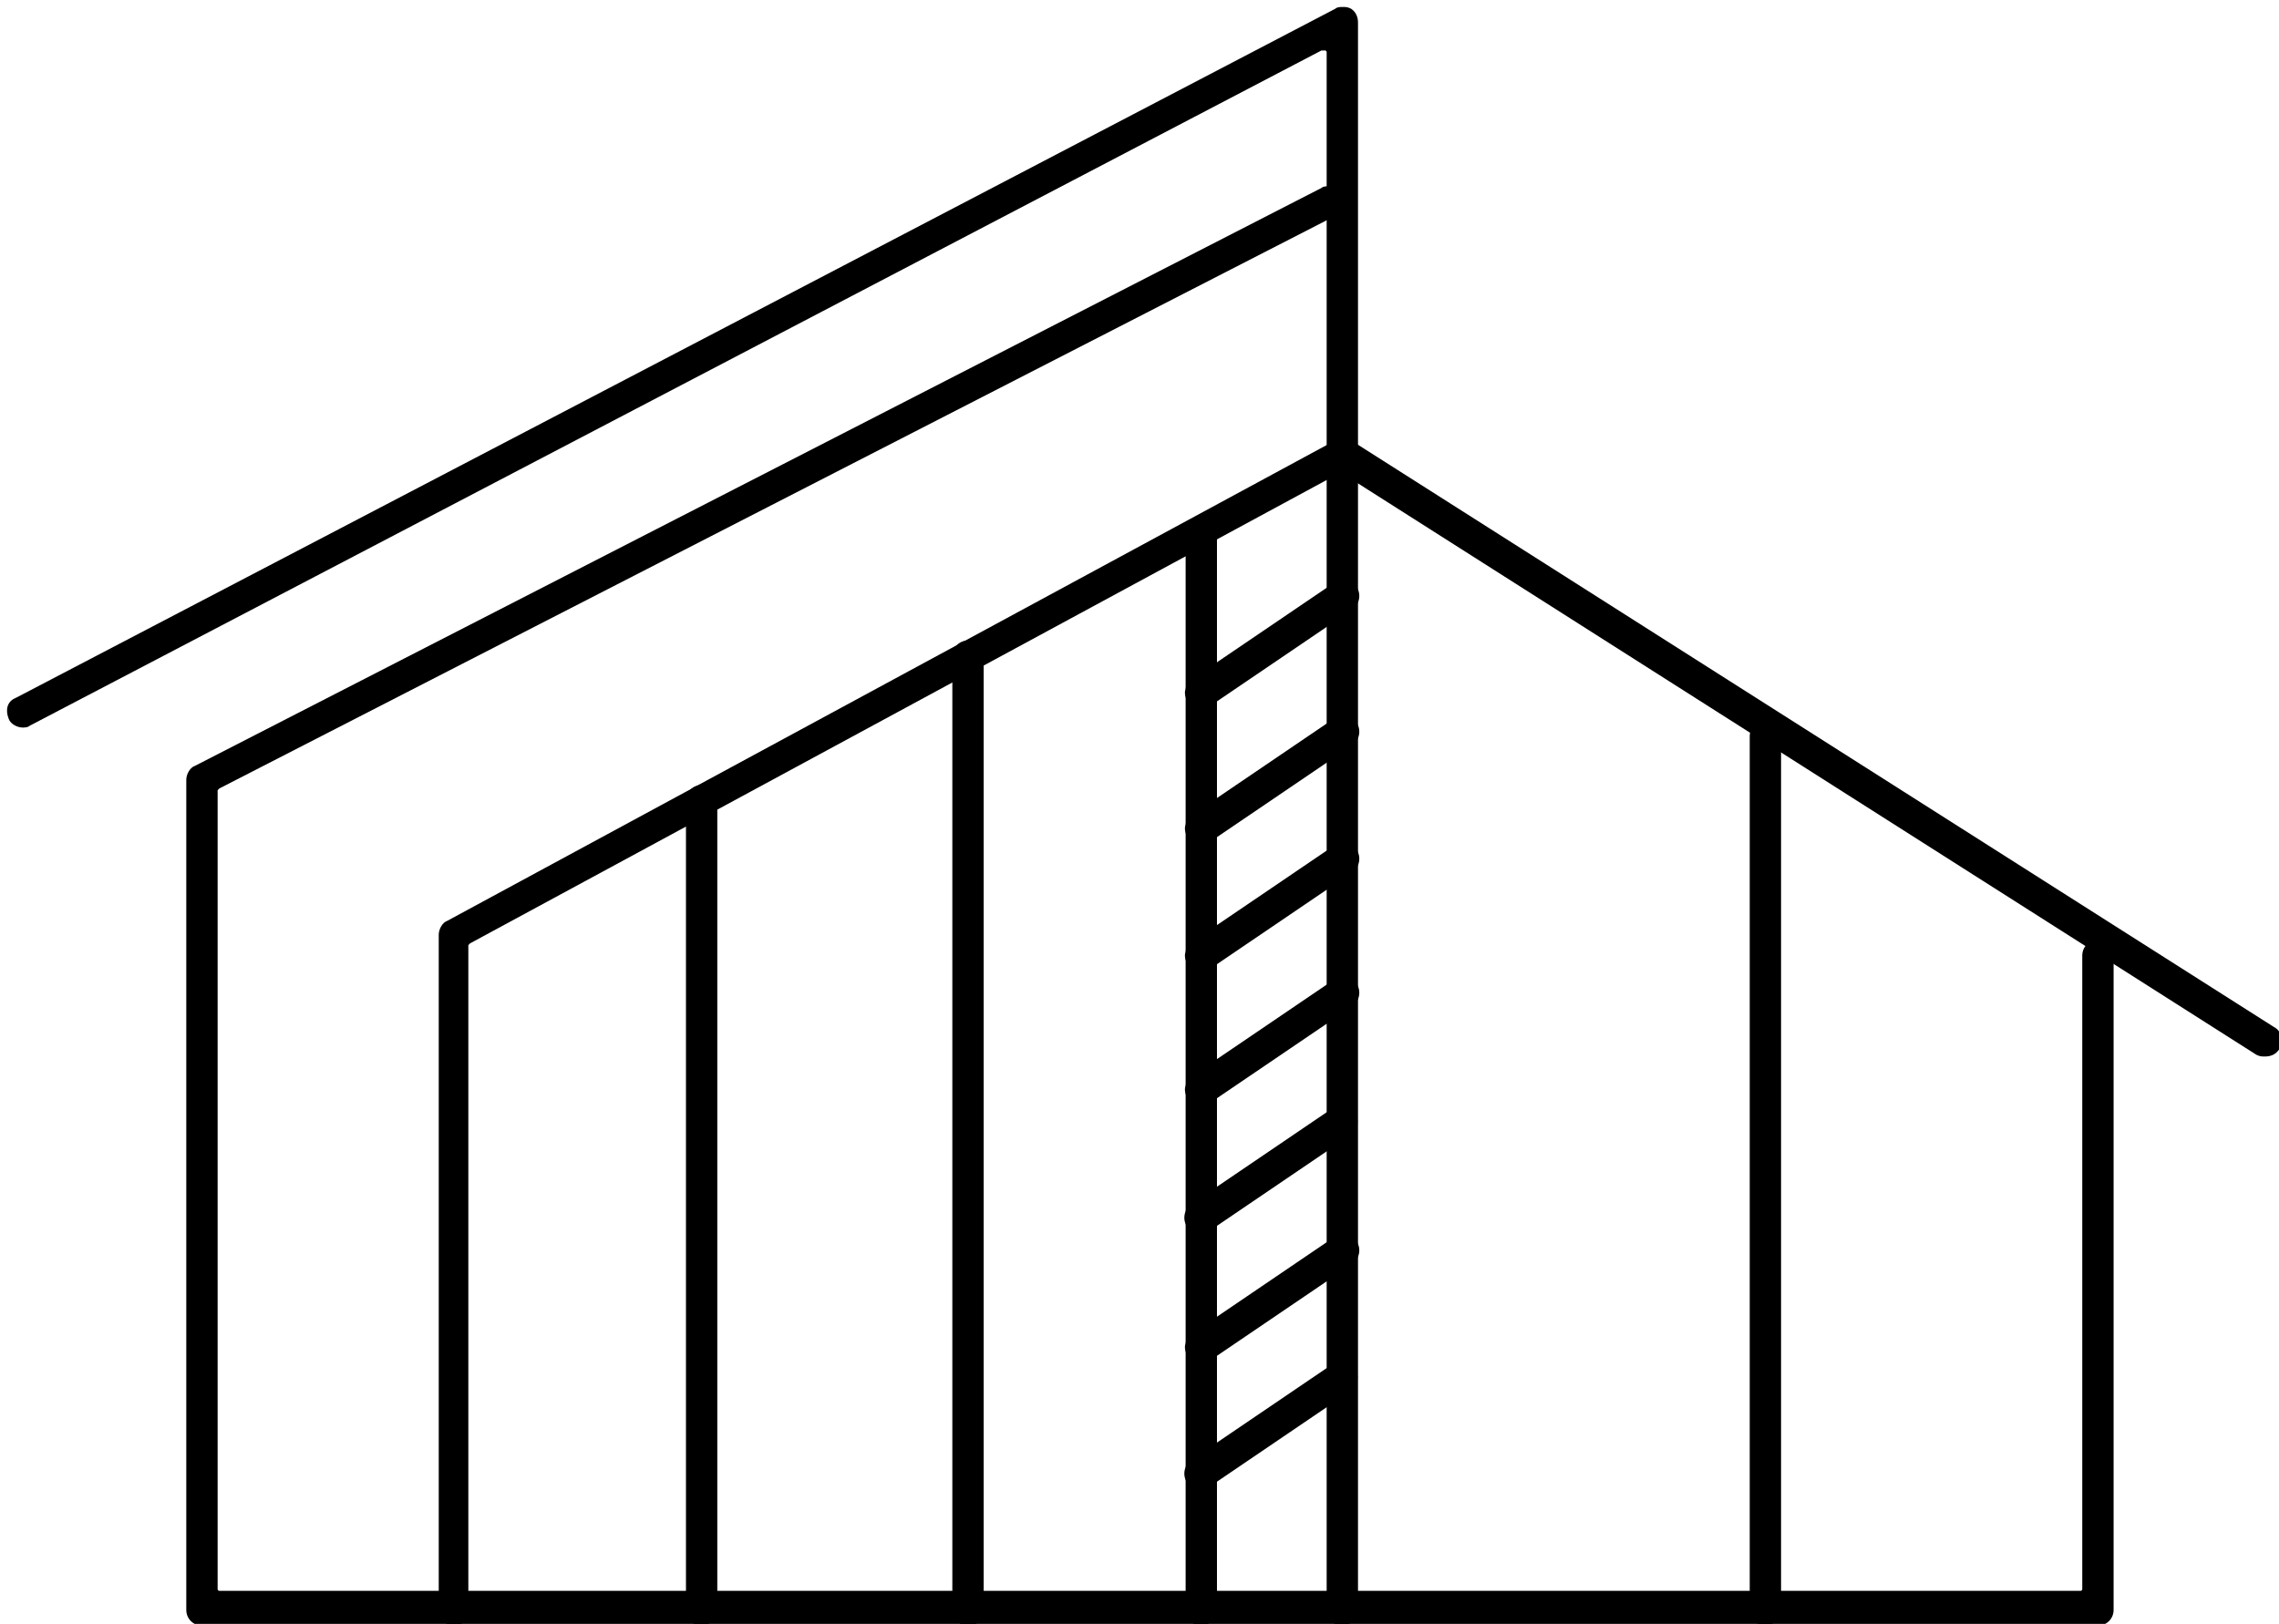
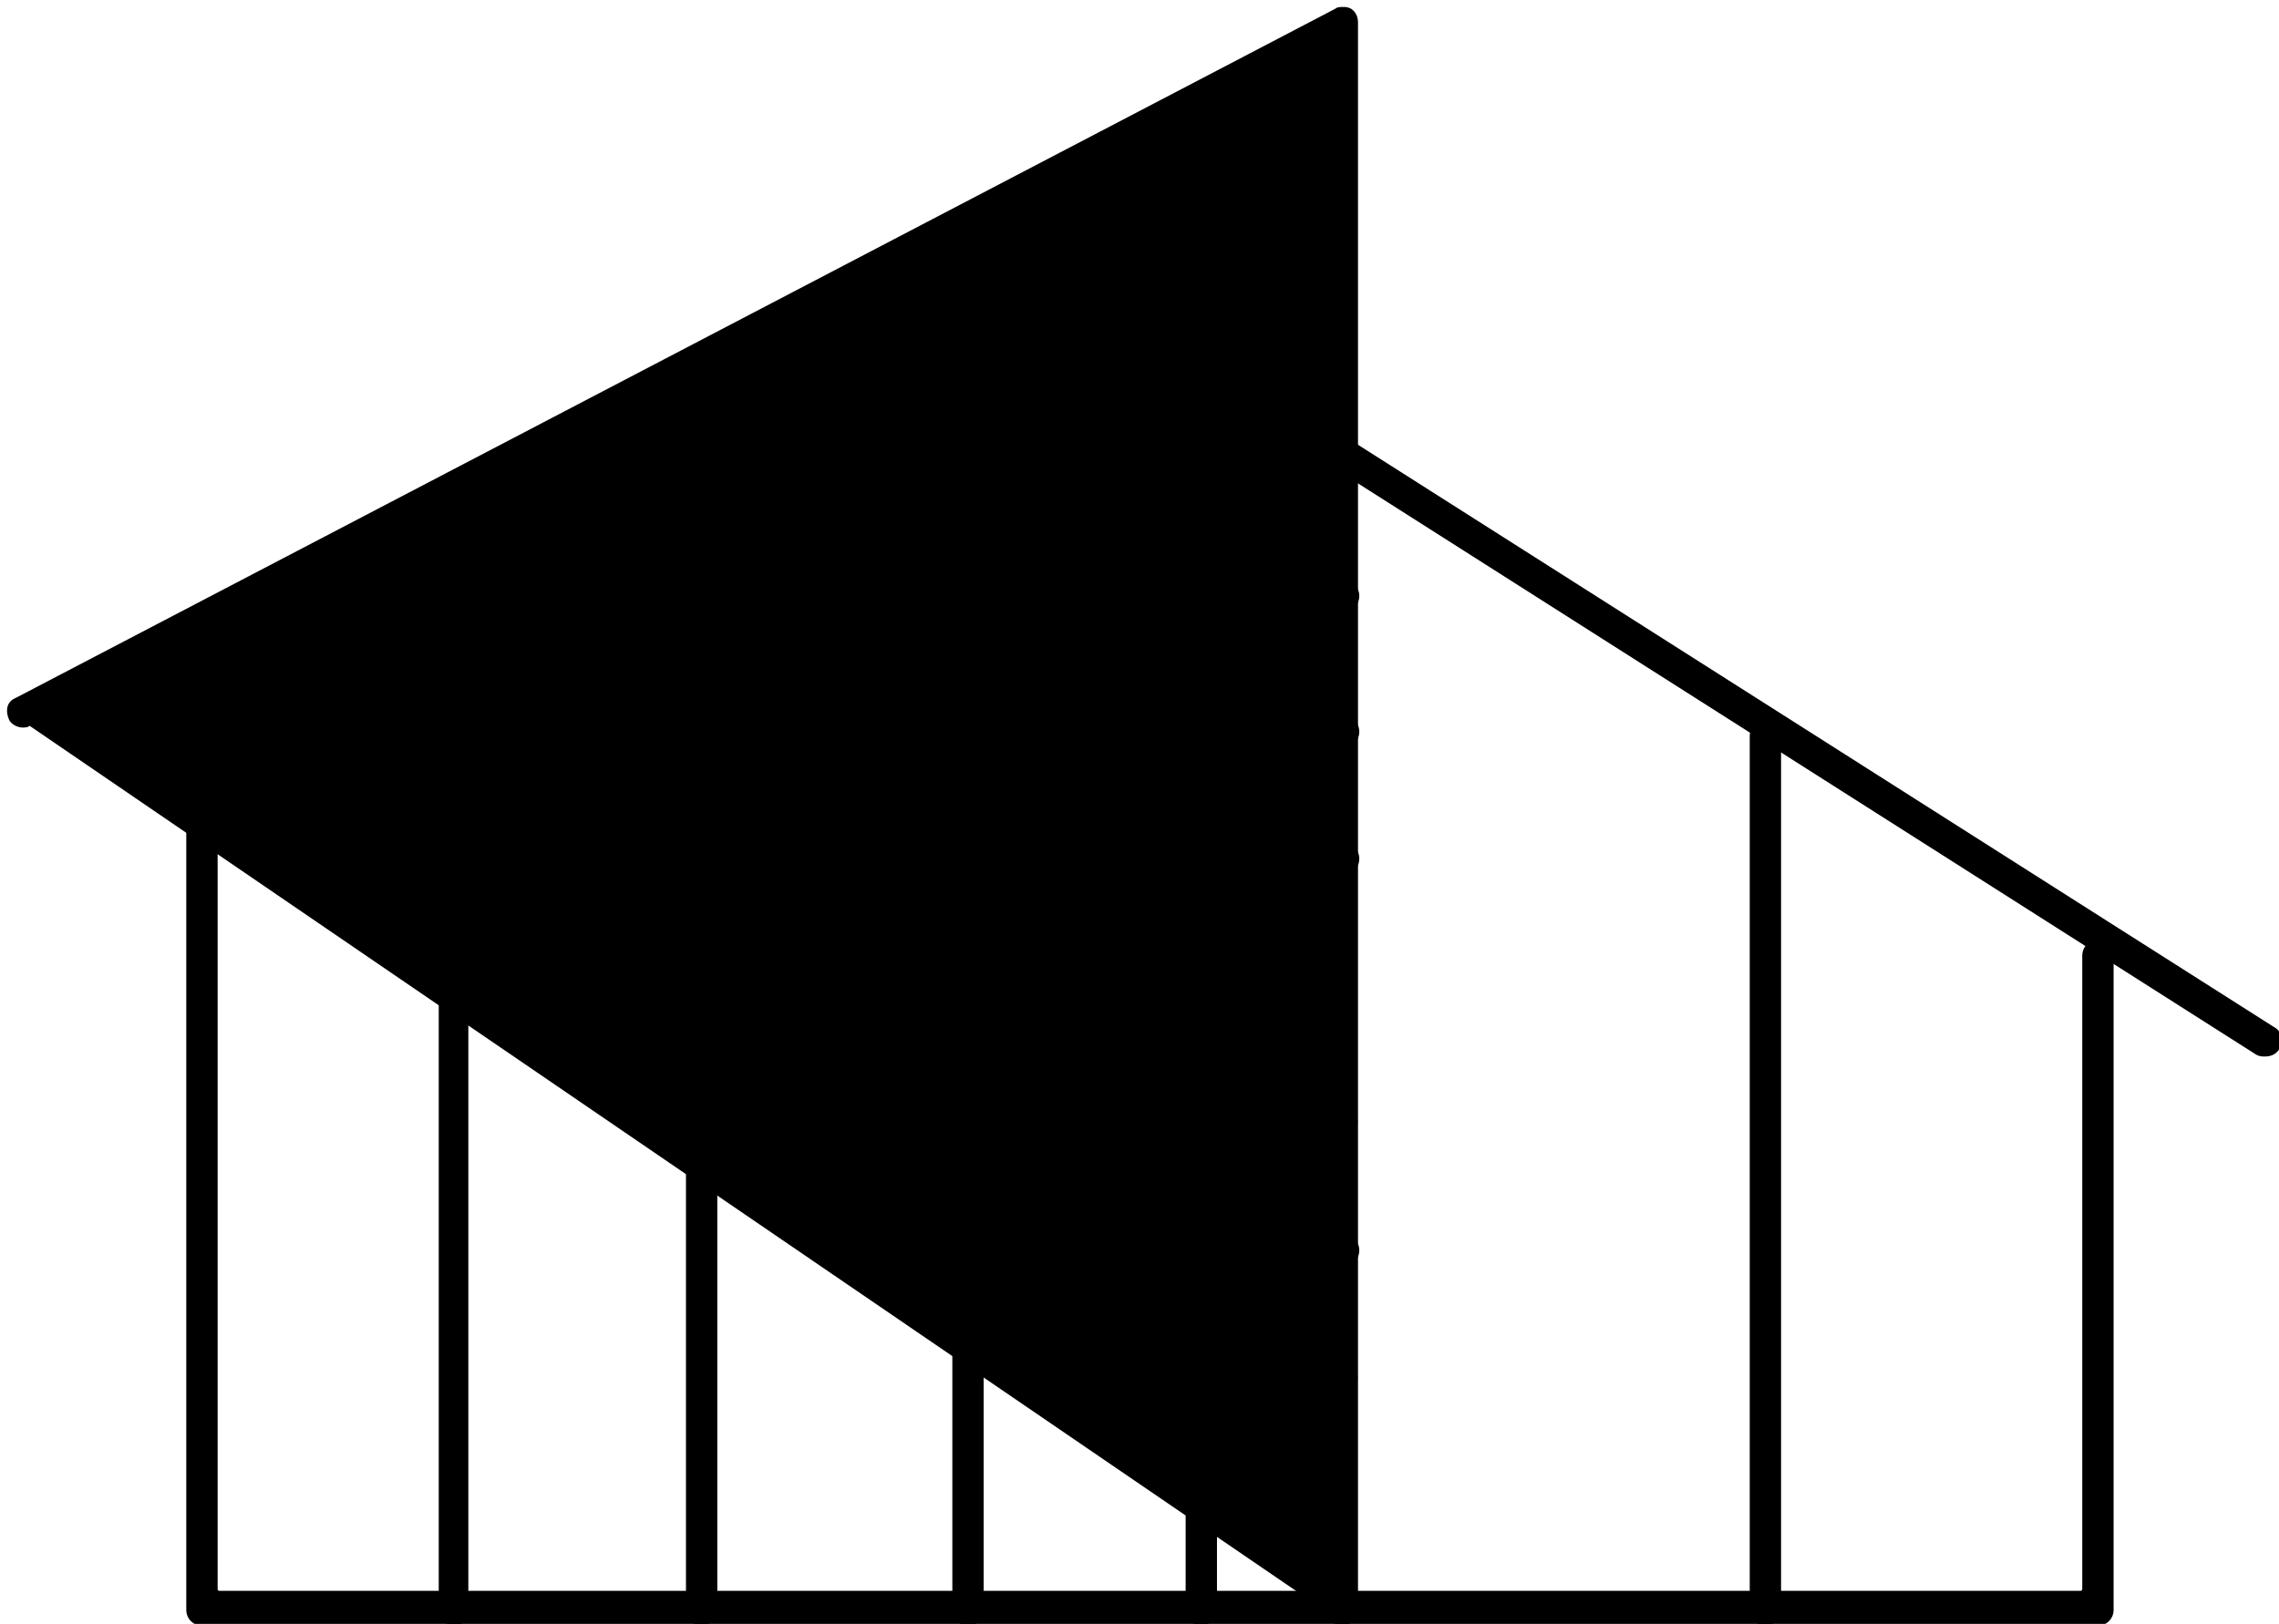
<svg xmlns="http://www.w3.org/2000/svg" x="0px" y="0px" viewBox="0 0 130.9 93.3" style="enable-background:new 0 0 130.9 93.3;" xml:space="preserve">
  <style type="text/css">	.st0{fill:none;stroke:#000000;stroke-width:2;stroke-miterlimit:10;}	.st1{fill:none;stroke:#000000;stroke-width:2;stroke-linecap:round;stroke-linejoin:round;stroke-miterlimit:10;}	.st2{display:none;}	.st3{display:inline;fill:none;stroke:#CC1984;stroke-width:9;stroke-linecap:round;stroke-linejoin:round;stroke-miterlimit:10;}	.st4{display:inline;}	.st5{fill:none;stroke:#CC1984;stroke-width:4;stroke-linejoin:round;stroke-miterlimit:10;}	.st6{display:inline;fill:none;stroke:#E6007E;stroke-miterlimit:10;}	.st7{fill:#E6007E;}	.st8{fill:none;stroke:#E6007E;stroke-miterlimit:10;}</style>
  <g id="pfad">
-     <path d="M77.1,93.4c-0.5,0-0.9-0.4-0.9-0.9V3c0,0,0-0.1-0.1-0.1c0,0,0,0-0.1,0c0,0,0,0-0.1,0L1.7,41.7c-0.1,0.1-0.3,0.1-0.4,0.1  c-0.3,0-0.7-0.2-0.8-0.5c-0.2-0.5-0.1-1,0.4-1.2L76.7,0.5c0.1-0.1,0.3-0.1,0.4-0.1c0.2,0,0.3,0,0.5,0.1C77.9,0.7,78,1,78,1.3v91.1  C78,92.9,77.6,93.4,77.1,93.4z" />
+     <path d="M77.1,93.4c-0.5,0-0.9-0.4-0.9-0.9c0,0,0-0.1-0.1-0.1c0,0,0,0-0.1,0c0,0,0,0-0.1,0L1.7,41.7c-0.1,0.1-0.3,0.1-0.4,0.1  c-0.3,0-0.7-0.2-0.8-0.5c-0.2-0.5-0.1-1,0.4-1.2L76.7,0.5c0.1-0.1,0.3-0.1,0.4-0.1c0.2,0,0.3,0,0.5,0.1C77.9,0.7,78,1,78,1.3v91.1  C78,92.9,77.6,93.4,77.1,93.4z" />
    <path d="M26.1,93.4c-0.5,0-0.9-0.4-0.9-0.9V53.7c0-0.3,0.2-0.7,0.5-0.8l51-27.6c0.1-0.1,0.3-0.1,0.4-0.1c0.2,0,0.3,0,0.5,0.1  l53,33.7c0.2,0.1,0.4,0.3,0.4,0.6c0.1,0.2,0,0.5-0.1,0.7c-0.2,0.3-0.5,0.4-0.8,0.4c-0.2,0-0.3,0-0.5-0.1L77.1,27.2c0,0,0,0-0.1,0  c0,0,0,0-0.1,0l-49.9,27c0,0-0.1,0.1-0.1,0.1v38.1C27,92.9,26.6,93.4,26.1,93.4z" />
    <path d="M11.6,93.4c-0.5,0-0.9-0.4-0.9-0.9V44.8c0-0.3,0.2-0.7,0.5-0.8l64.7-33.2c0.1-0.1,0.3-0.1,0.4-0.1c0.3,0,0.7,0.2,0.8,0.5  c0.1,0.2,0.1,0.5,0.1,0.7c-0.1,0.2-0.2,0.4-0.5,0.5L12.6,45.3c0,0-0.1,0.1-0.1,0.1v45.9c0,0.1,0.1,0.1,0.1,0.1h106.9  c0.1,0,0.1-0.1,0.1-0.1V54.9c0-0.5,0.4-0.9,0.9-0.9s0.9,0.4,0.9,0.9v37.6c0,0.5-0.4,0.9-0.9,0.9H11.6z" />
    <path d="M69,93.4c-0.5,0-0.9-0.4-0.9-0.9V30.7c0-0.5,0.4-0.9,0.9-0.9s0.9,0.4,0.9,0.9v61.8C69.9,92.9,69.5,93.4,69,93.4z" />
    <path d="M55.6,93.4c-0.5,0-0.9-0.4-0.9-0.9V37.7c0-0.5,0.4-0.9,0.9-0.9s0.9,0.4,0.9,0.9v54.7C56.6,92.9,56.2,93.4,55.6,93.4z" />
    <path d="M40.3,93.4c-0.5,0-0.9-0.4-0.9-0.9V46c0-0.5,0.4-0.9,0.9-0.9c0.5,0,0.9,0.4,0.9,0.9v46.4C41.2,92.9,40.8,93.4,40.3,93.4z" />
    <path d="M101.4,93.4c-0.5,0-0.9-0.4-0.9-0.9V42.3c0-0.5,0.4-0.9,0.9-0.9c0.5,0,0.9,0.4,0.9,0.9v50.2  C102.3,92.9,101.9,93.4,101.4,93.4z" />
    <path d="M69,40.7c-0.3,0-0.6-0.2-0.8-0.4c-0.1-0.2-0.2-0.5-0.1-0.7c0-0.2,0.2-0.5,0.4-0.6l8.1-5.5c0.2-0.1,0.3-0.2,0.5-0.2  c0.3,0,0.6,0.2,0.8,0.4c0.3,0.4,0.2,1-0.2,1.3l-8.1,5.5C69.4,40.6,69.2,40.7,69,40.7z" />
    <path d="M69,48.5c-0.3,0-0.6-0.2-0.8-0.4c-0.1-0.2-0.2-0.5-0.1-0.7c0-0.2,0.2-0.5,0.4-0.6l8.1-5.5c0.2-0.1,0.3-0.2,0.5-0.2  c0.3,0,0.6,0.2,0.8,0.4c0.3,0.4,0.2,1-0.2,1.3l-8.1,5.5C69.4,48.4,69.2,48.5,69,48.5z" />
    <path d="M69,55.8c-0.3,0-0.6-0.2-0.8-0.4c-0.1-0.2-0.2-0.5-0.1-0.7c0-0.2,0.2-0.5,0.4-0.6l8.1-5.5c0.2-0.1,0.3-0.2,0.5-0.2  c0.3,0,0.6,0.2,0.8,0.4c0.3,0.4,0.2,1-0.2,1.3l-8.1,5.5C69.4,55.7,69.2,55.8,69,55.8z" />
-     <path d="M69,63.5c-0.3,0-0.6-0.2-0.8-0.4c-0.1-0.2-0.2-0.5-0.1-0.7c0-0.2,0.2-0.5,0.4-0.6l8.1-5.5c0.2-0.1,0.3-0.2,0.5-0.2  c0.3,0,0.6,0.2,0.8,0.4c0.3,0.4,0.2,1-0.2,1.3l-8.1,5.5C69.4,63.5,69.2,63.5,69,63.5z" />
    <path d="M69,70.9c-0.3,0-0.6-0.2-0.8-0.4c-0.3-0.4-0.2-1,0.2-1.3l8.1-5.5c0.2-0.1,0.3-0.2,0.5-0.2c0.3,0,0.6,0.2,0.8,0.4  c0.3,0.4,0.2,1-0.2,1.3l-8.1,5.5C69.4,70.8,69.2,70.9,69,70.9z" />
    <path d="M69,78.3c-0.3,0-0.6-0.2-0.8-0.4c-0.1-0.2-0.2-0.5-0.1-0.7c0-0.2,0.2-0.5,0.4-0.6l8.1-5.5c0.2-0.1,0.3-0.2,0.5-0.2  c0.3,0,0.6,0.2,0.8,0.4c0.3,0.4,0.2,1-0.2,1.3l-8.1,5.5C69.4,78.2,69.2,78.3,69,78.3z" />
    <path d="M69,85.6c-0.3,0-0.6-0.2-0.8-0.4c-0.3-0.4-0.2-1,0.2-1.3l8.1-5.5c0.2-0.1,0.3-0.2,0.5-0.2c0.3,0,0.6,0.2,0.8,0.4  c0.3,0.4,0.2,1-0.2,1.3l-8.1,5.5C69.4,85.6,69.2,85.6,69,85.6z" />
  </g>
  <g id="Ebene_2" class="st2">
    <g class="st4">
      <polyline class="st8" points="-19.9,48.2 60.7,6.1 60.7,103   " />
      <polyline class="st8" points="117,68.4 60.7,32.5 51.7,37.4 6.5,61.8 6.5,103   " />
      <polyline class="st8" points="60.7,17.1 -8,52.4 -8,103 107.8,103 107.8,63.1   " />
      <line class="st8" x1="52.1" y1="103" x2="52.1" y2="37.4" />
      <line class="st8" x1="37.9" y1="103" x2="37.9" y2="44.8" />
      <line class="st8" x1="21.6" y1="103" x2="21.6" y2="53.7" />
      <line class="st8" x1="86.5" y1="103" x2="86.5" y2="49.7" />
      <line class="st8" x1="52.1" y1="47" x2="60.7" y2="41.2" />
      <line class="st8" x1="52.1" y1="55.3" x2="60.7" y2="49.5" />
      <line class="st8" x1="52.1" y1="63" x2="60.7" y2="57.2" />
      <line class="st8" x1="52.1" y1="71.3" x2="60.7" y2="65.5" />
      <line class="st8" x1="52.1" y1="79.1" x2="60.7" y2="73.3" />
      <line class="st8" x1="52.1" y1="87" x2="60.7" y2="81.1" />
      <line class="st8" x1="52.1" y1="94.8" x2="60.7" y2="89" />
    </g>
  </g>
</svg>